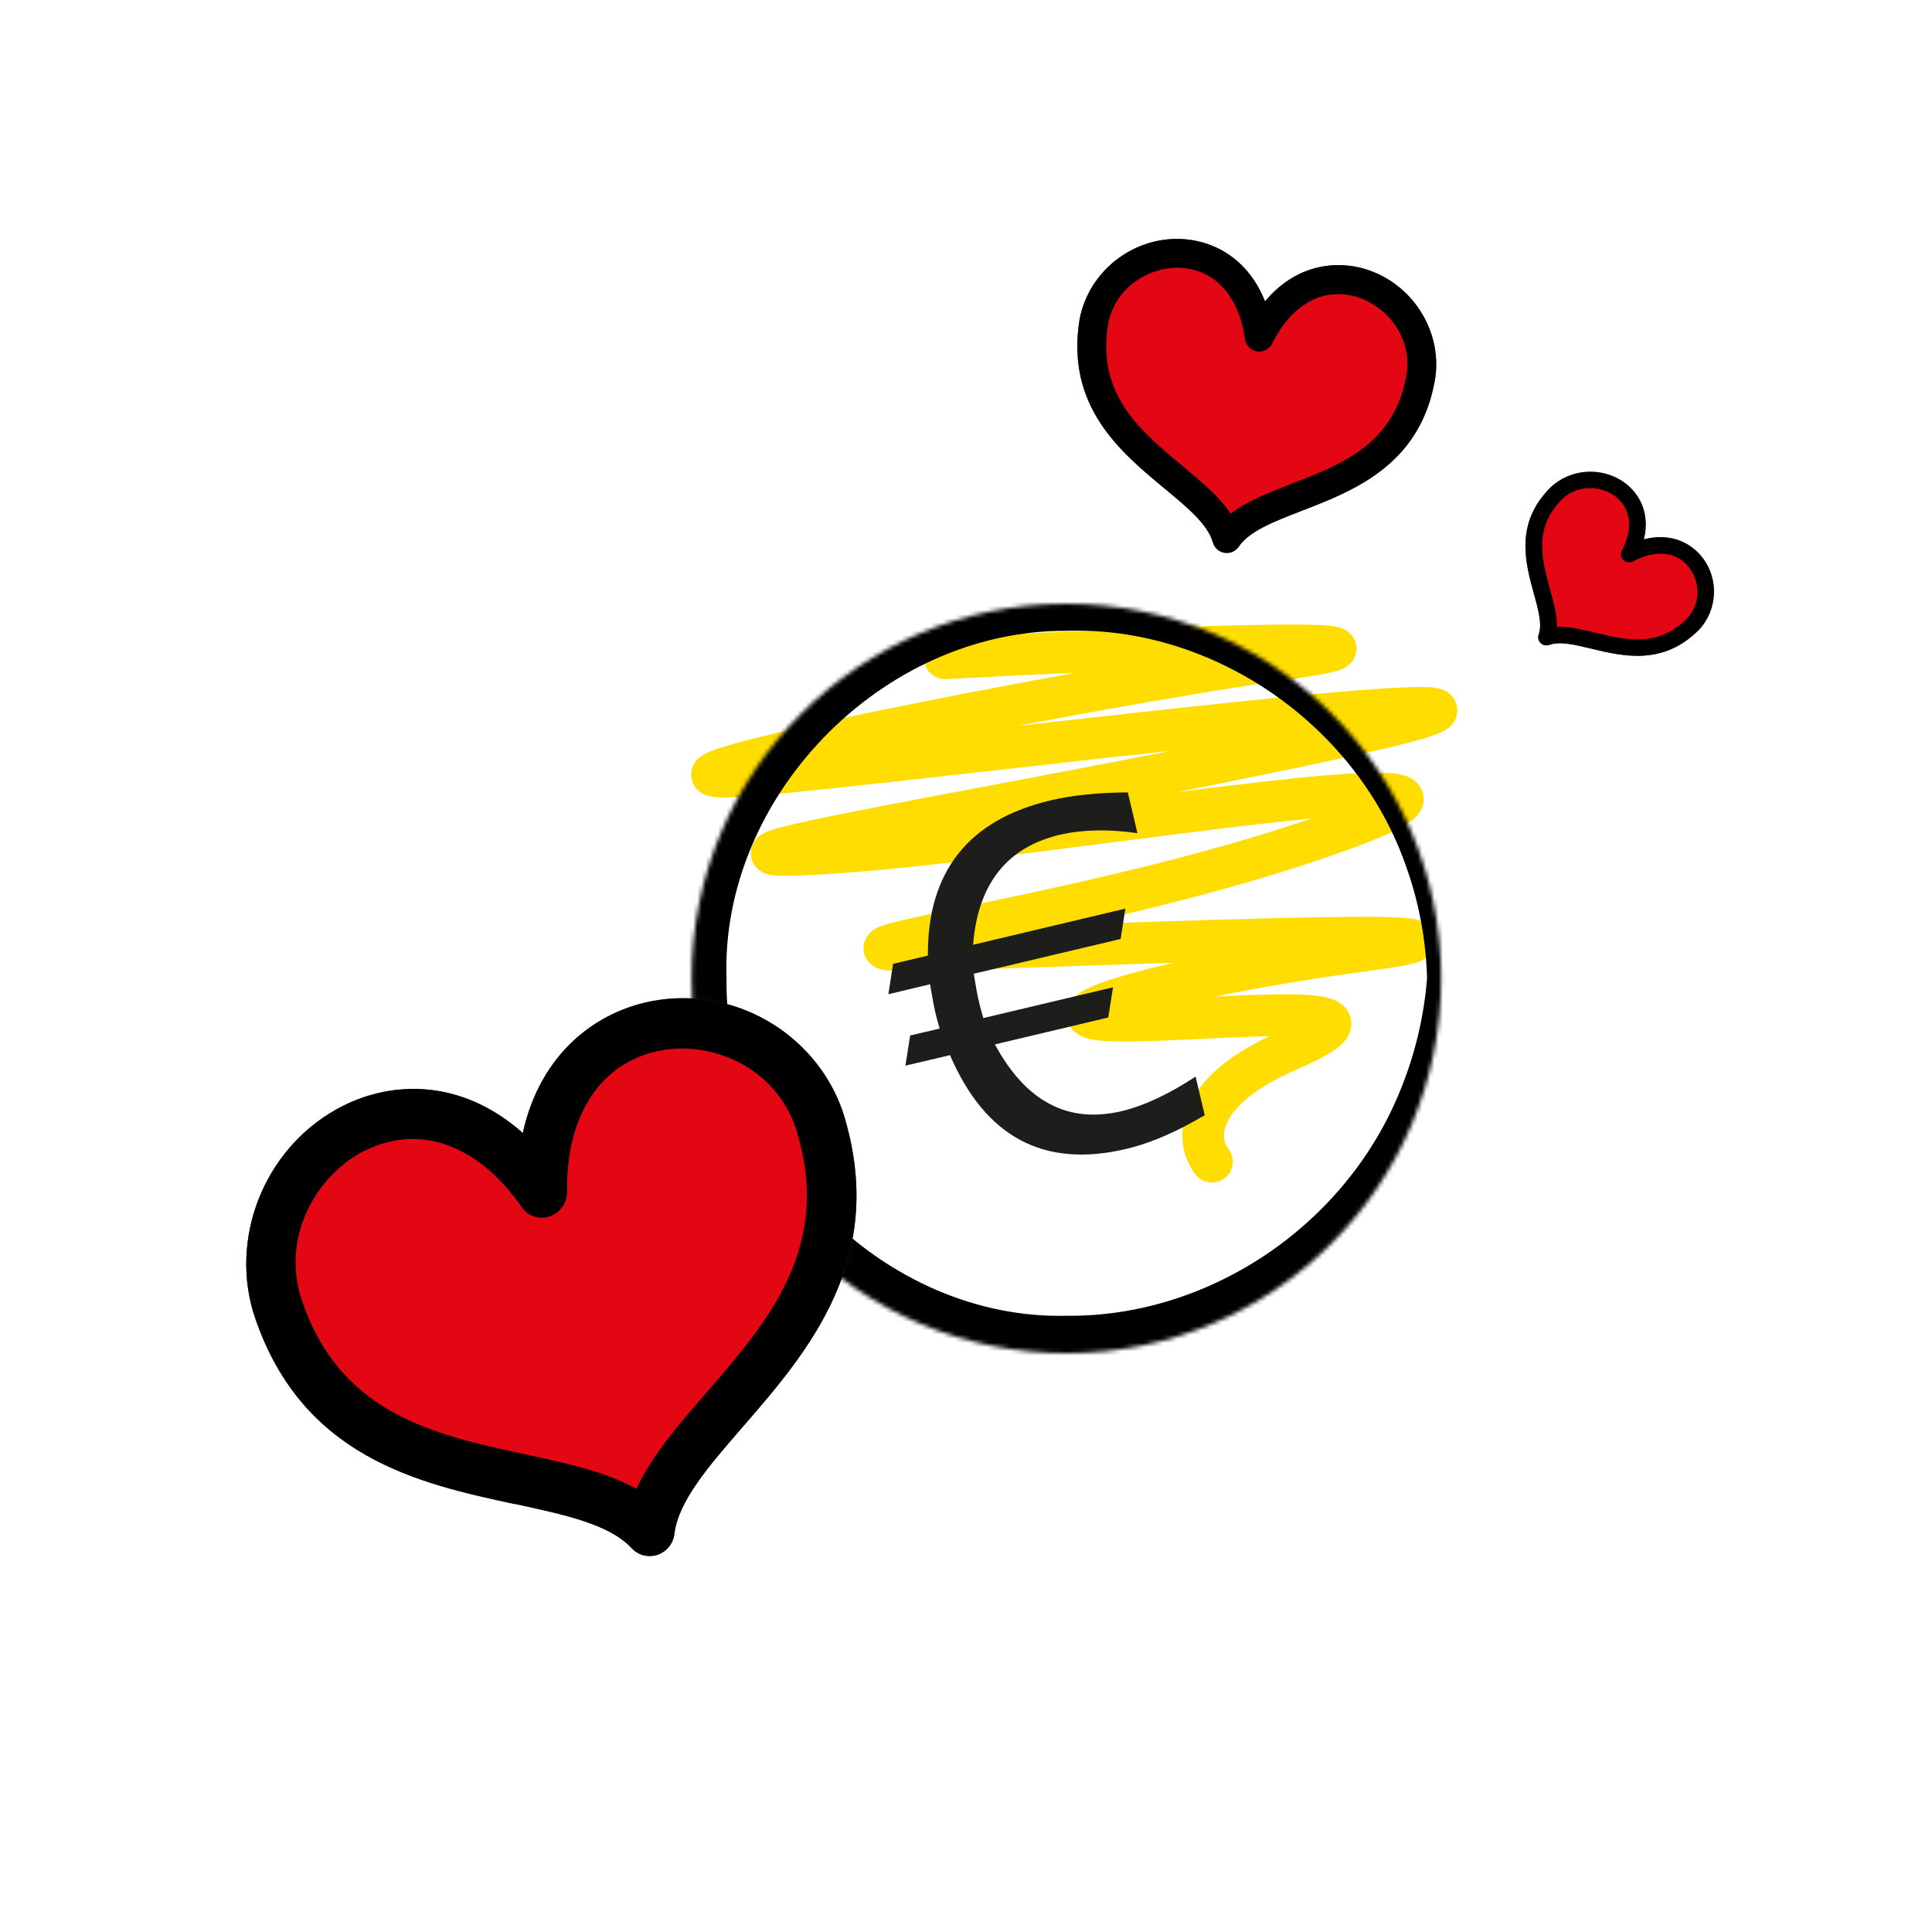
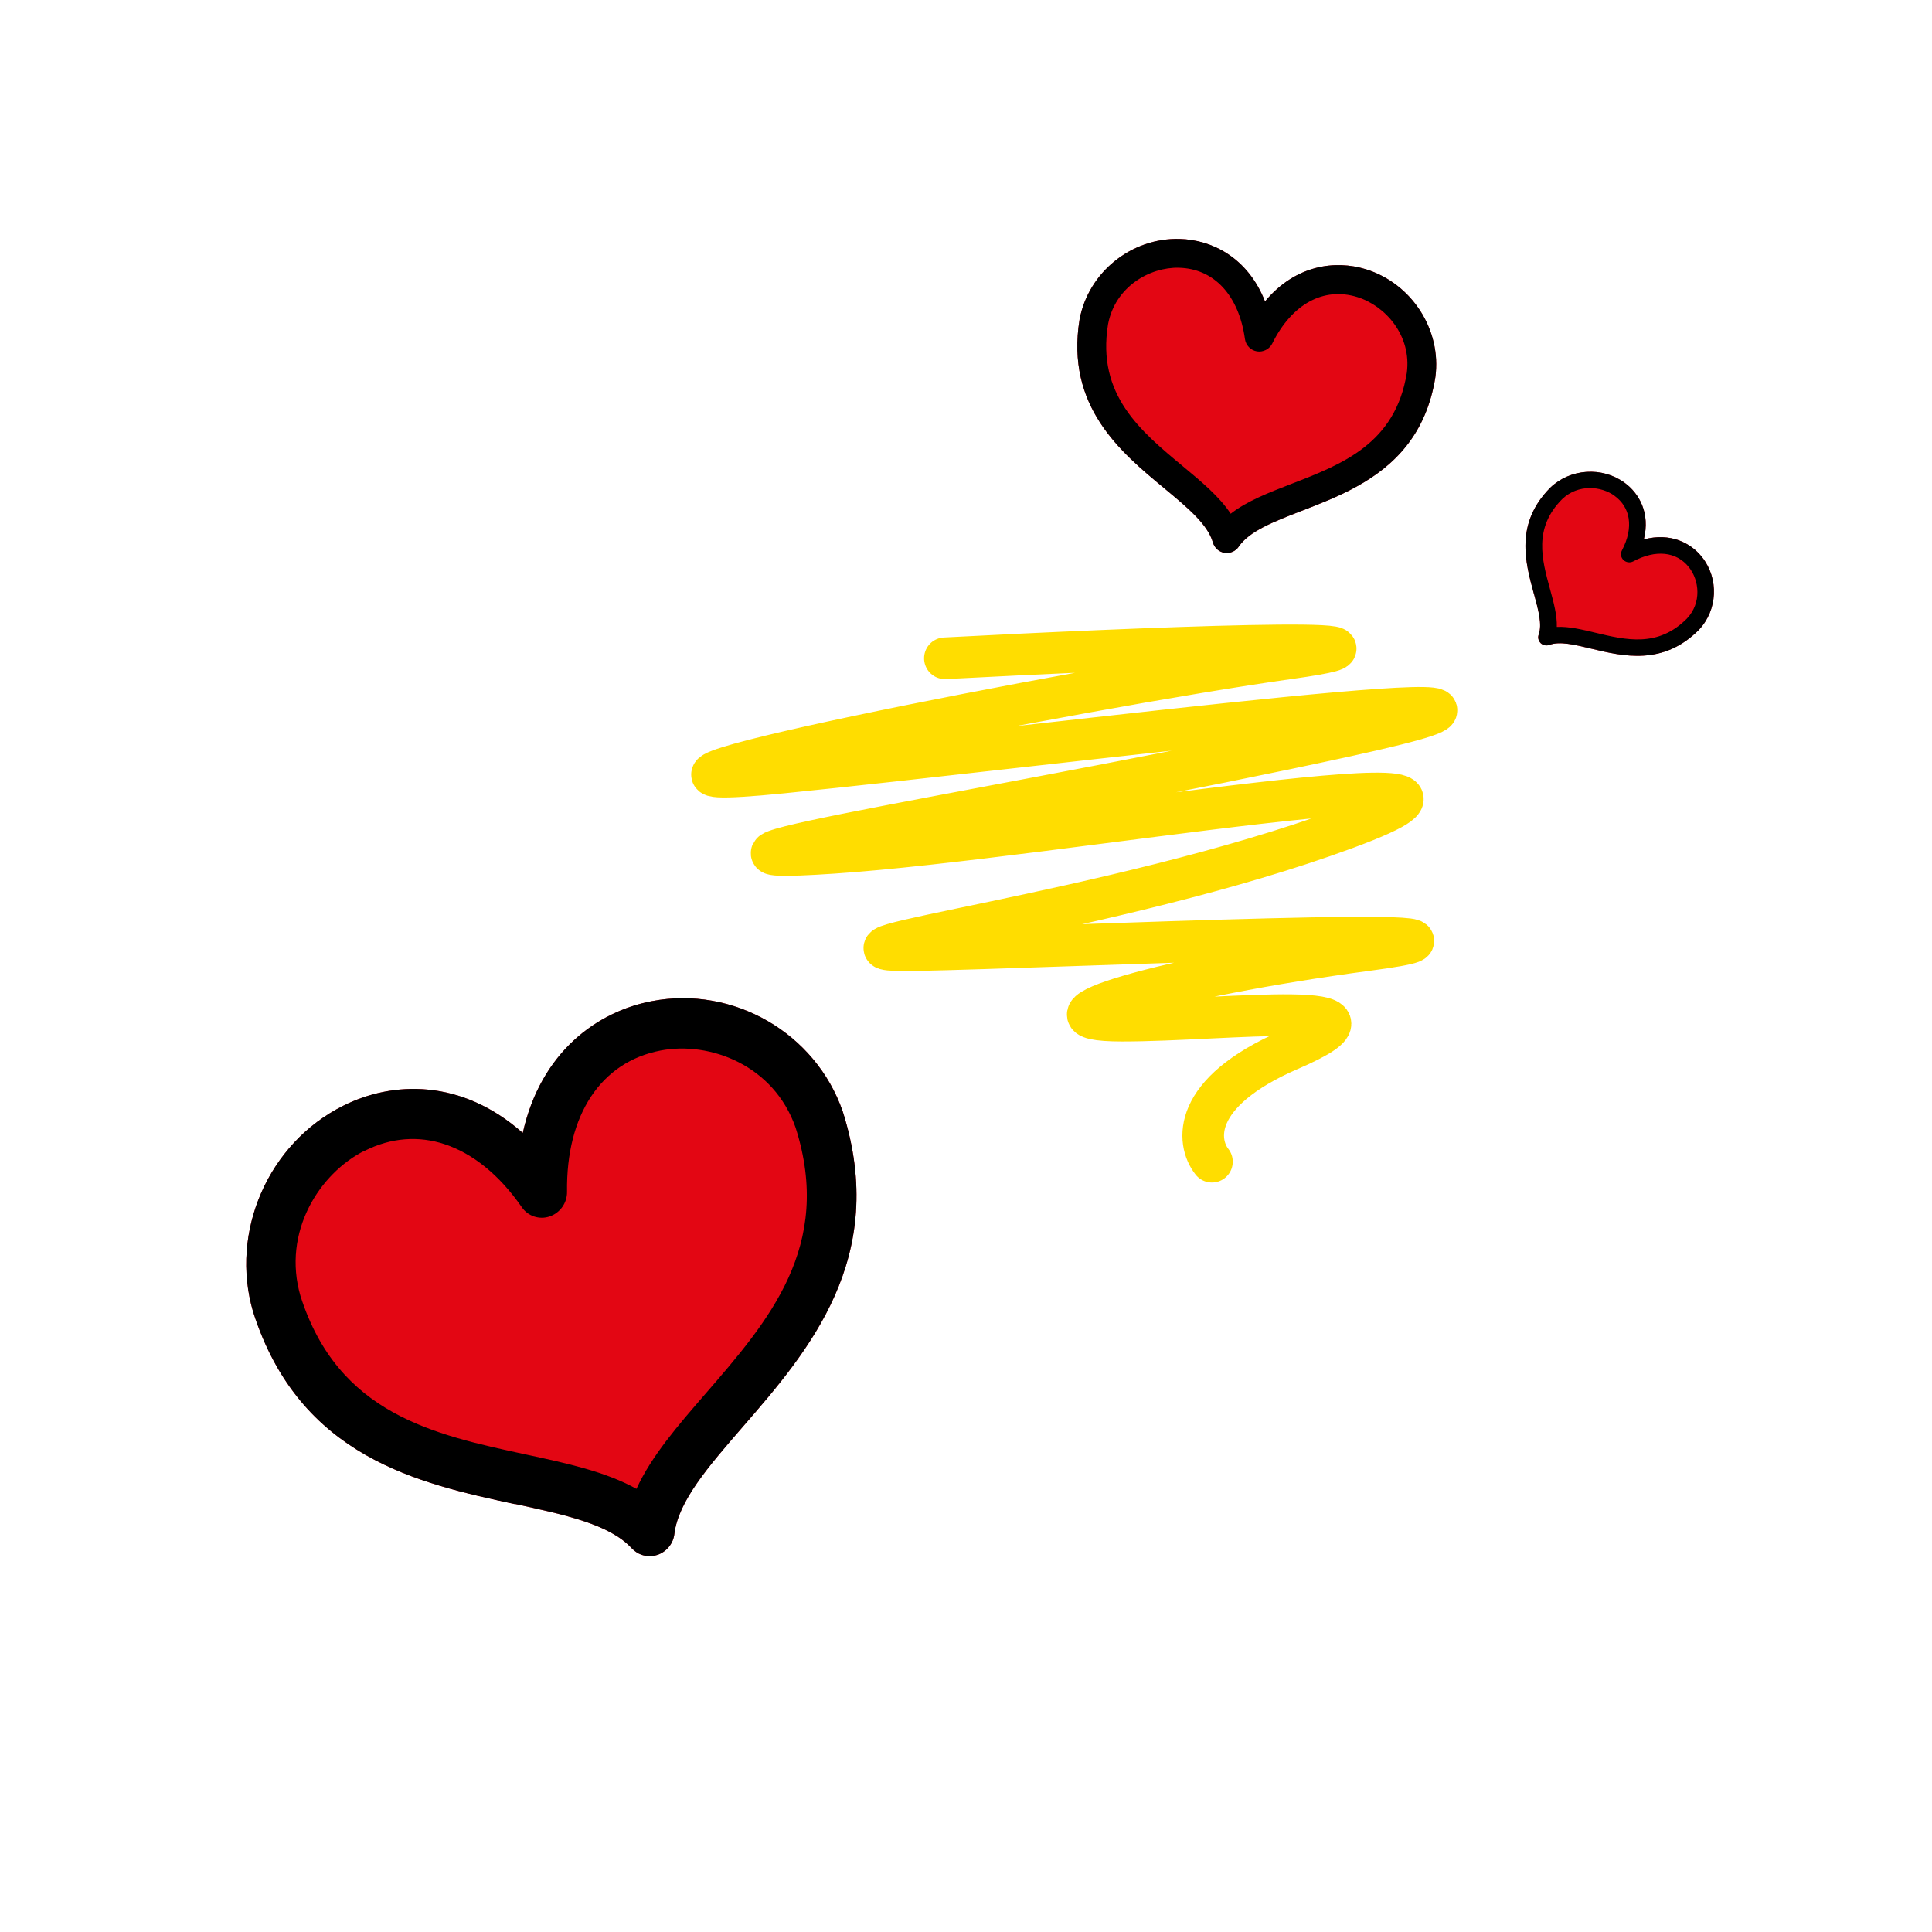
<svg xmlns="http://www.w3.org/2000/svg" width="464" height="464" viewBox="0 0 464 464" fill="none">
-   <path d="M368.395 142.575C369.47 146.536 370.413 149.962 369.544 152.393C369.436 152.704 369.395 153.036 369.446 153.353C369.511 153.76 369.715 154.146 370.016 154.454C370.573 154.984 371.388 155.163 372.128 154.874C374.58 153.97 378.08 154.802 382.139 155.777C389.83 157.626 399.402 159.916 408.008 151.275C412.528 146.494 412.866 138.977 408.781 133.811C406.074 130.374 401.169 127.846 394.787 129.551C396.372 123.243 393.69 118.486 390.13 115.913C384.77 112.019 377.125 112.517 372.338 117.109C363.773 125.712 366.327 135.072 368.38 142.577L368.395 142.575Z" fill="#E30613" />
+   <path d="M368.395 142.575C369.47 146.536 370.413 149.962 369.544 152.393C369.436 152.704 369.395 153.036 369.446 153.353C369.511 153.76 369.715 154.146 370.016 154.454C370.573 154.984 371.388 155.163 372.128 154.874C374.58 153.97 378.08 154.802 382.139 155.777C389.83 157.626 399.402 159.916 408.008 151.275C412.528 146.494 412.866 138.977 408.781 133.811C406.074 130.374 401.169 127.846 394.787 129.551C396.372 123.243 393.69 118.486 390.13 115.913C384.77 112.019 377.125 112.517 372.338 117.109C363.773 125.712 366.327 135.072 368.38 142.577Z" fill="#E30613" />
  <path d="M303.824 72.42C299.657 61.778 290.968 57.581 283.312 57.384C271.733 57.081 261.411 65.371 259.276 76.709C255.904 97.59 269.061 108.52 279.659 117.301C285.236 121.927 290.068 125.932 291.298 130.291C291.683 131.587 292.759 132.571 294.085 132.757C295.416 132.982 296.782 132.378 297.496 131.295C300.022 127.561 305.886 125.288 312.631 122.679C321.191 119.375 331.158 115.499 337.833 107.012C341.129 102.822 343.621 97.519 344.728 90.58C346.265 79.217 339.066 68.074 328.015 64.659C320.671 62.411 311.131 63.608 303.82 72.382L303.824 72.42Z" fill="#E30613" />
  <path d="M226.933 158.096C271.243 155.76 349.836 152.489 309.723 158.096C259.583 165.105 123.737 191.973 187.87 185.548C252.003 179.123 400.676 159.848 323.133 176.787C245.59 193.725 147.641 208.327 200.114 204.822C252.586 201.318 378.521 178.539 323.133 198.981C267.745 219.424 187.287 228.769 219.937 228.185C252.586 227.601 376.772 221.76 328.38 228.185C279.989 234.61 244.424 245.124 269.494 245.124C294.564 245.124 339.458 239.283 309.723 252.132C285.936 262.412 287.374 274.327 291.066 279" stroke="#FFDD00" stroke-width="10" stroke-linecap="round" />
  <mask id="path-4-inside-1_105_104" fill="white">
-     <circle cx="256.108" cy="235" r="90" />
-   </mask>
+     </mask>
  <path d="M349.483 235C347.233 235 344.983 235 342.733 235C341.985 244.093 339.897 252.916 336.589 261.153C323.503 294.386 290.184 316.398 256.108 316C213.012 317.037 173.889 278.463 174.483 235C172.988 191.605 211.61 151.335 256.108 151.5C291.321 150.295 326.104 174.142 337.826 208.445C340.828 216.927 342.486 225.907 342.733 235C344.983 235 347.233 235 349.483 235C349.736 225.215 348.451 215.362 345.625 205.912C334.749 167.739 296.899 138.582 256.108 138.5C204.726 136.334 156.896 182.516 157.733 235C155.995 287.416 203.324 335.294 256.108 334C256.108 334 256.108 334 256.108 334C298.037 334.725 337.35 303.733 346.861 264.489C349.382 254.795 350.237 244.784 349.483 235Z" fill="black" mask="url(#path-4-inside-1_105_104)" />
  <path d="M337.861 89.598C335.113 106.551 322.395 111.484 310.096 116.233C304.672 118.338 299.466 120.341 295.572 123.376C292.855 119.252 288.536 115.684 284.064 111.962C273.889 103.514 263.375 94.799 266.111 77.905C267.806 68.825 276.161 64.126 283.143 64.307C291.606 64.523 297.529 70.929 298.996 81.434C299.214 82.942 300.393 84.143 301.88 84.388C303.366 84.632 304.865 83.858 305.548 82.511C310.242 73.014 317.873 68.843 325.977 71.345C332.646 73.405 339.098 80.534 337.861 89.598ZM303.824 72.42C299.657 61.778 290.968 57.581 283.312 57.384C271.733 57.081 261.411 65.371 259.276 76.709C255.904 97.59 269.061 108.52 279.659 117.301C285.236 121.927 290.068 125.932 291.298 130.291C291.683 131.587 292.759 132.571 294.085 132.757C295.416 132.982 296.782 132.378 297.496 131.295C300.022 127.561 305.886 125.288 312.631 122.679C321.191 119.375 331.158 115.499 337.833 107.012C341.129 102.822 343.621 97.519 344.728 90.58C346.265 79.217 339.066 68.074 328.015 64.659C320.671 62.411 311.131 63.608 303.82 72.382L303.824 72.42Z" fill="black" />
  <path d="M387.759 119.081C389.646 120.45 390.794 122.31 391.14 124.468C391.51 126.778 390.989 129.416 389.529 132.189C389.117 132.952 389.269 133.903 389.9 134.499C390.53 135.095 391.481 135.236 392.263 134.817C397.653 131.925 402.647 132.456 405.629 136.235C408.096 139.355 408.74 144.748 405.134 148.562C398.169 155.561 390.526 153.721 383.13 151.949C379.874 151.17 376.748 150.417 373.892 150.565C373.979 147.765 373.143 144.709 372.27 141.52C370.296 134.312 368.248 126.837 375.173 119.875C379.007 116.21 384.517 116.72 387.756 119.065L387.759 119.081ZM368.395 142.575C369.47 146.536 370.413 149.962 369.544 152.393C369.436 152.704 369.395 153.036 369.446 153.353C369.511 153.76 369.715 154.146 370.016 154.454C370.573 154.984 371.388 155.163 372.128 154.874C374.58 153.97 378.08 154.802 382.139 155.777C389.83 157.626 399.402 159.916 408.008 151.275C412.528 146.494 412.866 138.977 408.781 133.811C406.074 130.374 401.169 127.846 394.787 129.551C396.372 123.243 393.69 118.486 390.13 115.913C384.77 112.019 377.125 112.517 372.338 117.109C363.773 125.712 366.327 135.072 368.38 142.577L368.395 142.575Z" fill="black" />
  <path d="M123.71 361.196C135.856 363.836 146.376 366.086 151.695 371.814C152.381 372.538 153.215 373.111 154.138 373.417C155.324 373.811 156.644 373.802 157.891 373.423C160.093 372.666 161.712 370.725 161.969 368.332C162.962 360.484 170.086 352.24 178.371 342.696C194.074 324.609 213.589 302.087 202.384 266.899C195.848 248.079 176.121 236.68 156.535 240.444C143.522 242.919 129.885 252.571 125.554 272.1C110.818 259.036 94.292 259.602 82.411 265.575C64.465 274.542 55.13 295.781 60.785 315.053C71.947 350.077 100.663 356.279 123.696 361.241L123.71 361.196Z" fill="#E30613" />
-   <path d="M287.144 258.587L289.343 267.841L285.987 269.722C280.443 272.747 275.263 274.807 270.414 275.951C260.594 278.262 252.143 277.583 245.085 273.822C238.028 270.062 232.412 263.254 228.158 253.413L217.45 255.938L218.592 248.685L225.665 247.029C225.163 245.292 224.821 243.951 224.599 243.014C224.29 241.624 223.864 239.404 223.369 236.387L213.353 238.779L214.487 231.485L222.849 229.496C222.771 219.408 225.22 211.265 230.148 205.033C235.076 198.802 242.491 194.522 252.434 192.187C257.609 190.981 263.781 190.35 270.869 190.311L273.171 200.099C266.089 199.072 259.87 199.243 254.492 200.488C248.151 202.004 243.226 204.953 239.766 209.368C236.305 213.784 234.26 219.632 233.712 226.899L270.271 218.218L269.137 225.512L233.866 233.86C234.345 236.795 234.73 239.023 235.088 240.446C235.269 241.392 235.652 242.725 236.162 244.503L267.31 237.117L266.168 244.369L238.94 250.832C242.667 257.704 247.049 262.49 252.119 265.14C257.198 267.831 262.964 268.386 269.427 266.847C274.716 265.576 280.649 262.818 287.177 258.538L287.144 258.587Z" fill="#1D1D1B" />
  <path d="M87.611 276.369C93.925 273.209 100.525 272.721 106.808 274.805C113.53 277.034 119.892 282.117 125.306 289.91C126.78 292.084 129.548 293.002 132.028 292.139C134.509 291.277 136.218 288.919 136.182 286.231C135.935 267.712 144.333 255.033 158.652 252.298C170.477 250.024 185.867 255.821 191.082 270.833C200.168 299.321 184.553 317.289 169.468 334.688C162.831 342.35 156.444 349.698 152.855 357.578C145.45 353.437 136.073 351.418 126.285 349.313C104.162 344.553 81.217 339.621 72.175 311.296C67.68 295.879 76.743 281.785 87.567 276.354L87.611 276.369ZM123.71 361.196C135.856 363.836 146.376 366.086 151.695 371.814C152.381 372.538 153.215 373.111 154.138 373.417C155.324 373.811 156.644 373.802 157.891 373.423C160.093 372.666 161.712 370.725 161.969 368.332C162.962 360.484 170.086 352.24 178.371 342.696C194.074 324.609 213.589 302.087 202.384 266.899C195.848 248.079 176.121 236.68 156.535 240.444C143.522 242.919 129.885 252.571 125.554 272.1C110.818 259.036 94.292 259.602 82.411 265.575C64.465 274.542 55.13 295.781 60.785 315.053C71.947 350.077 100.663 356.279 123.696 361.241L123.71 361.196Z" fill="black" />
</svg>